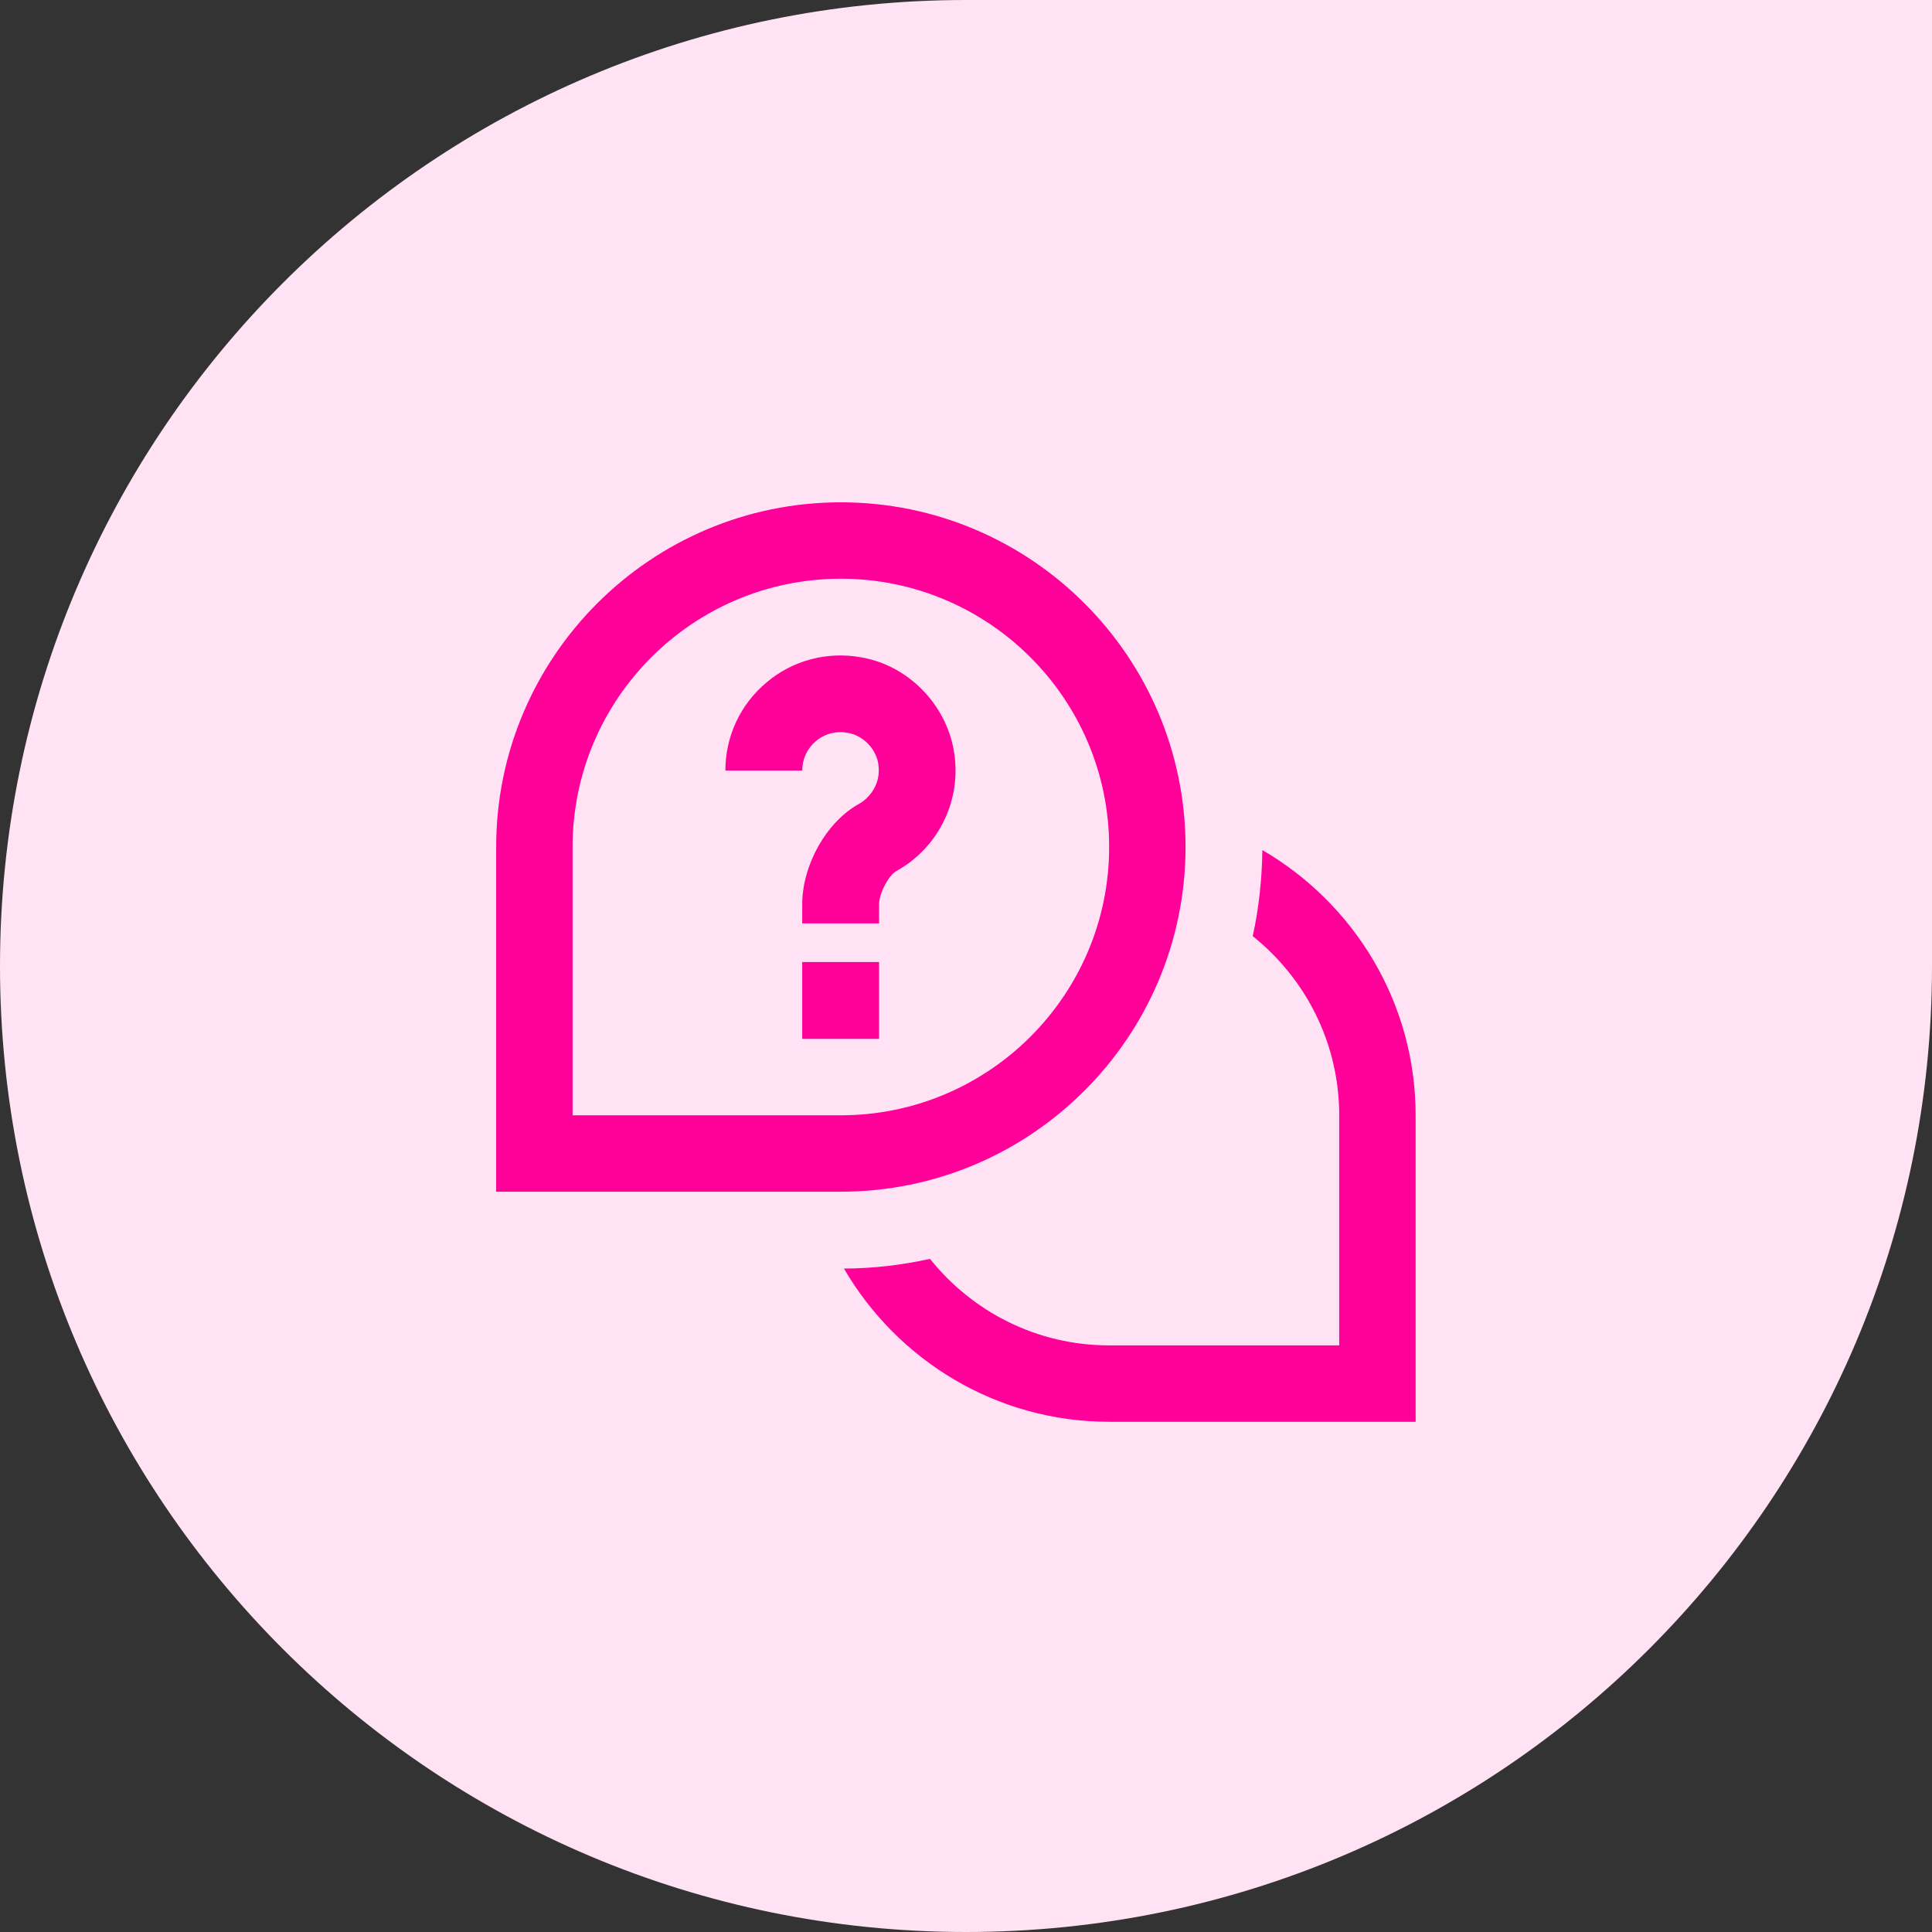
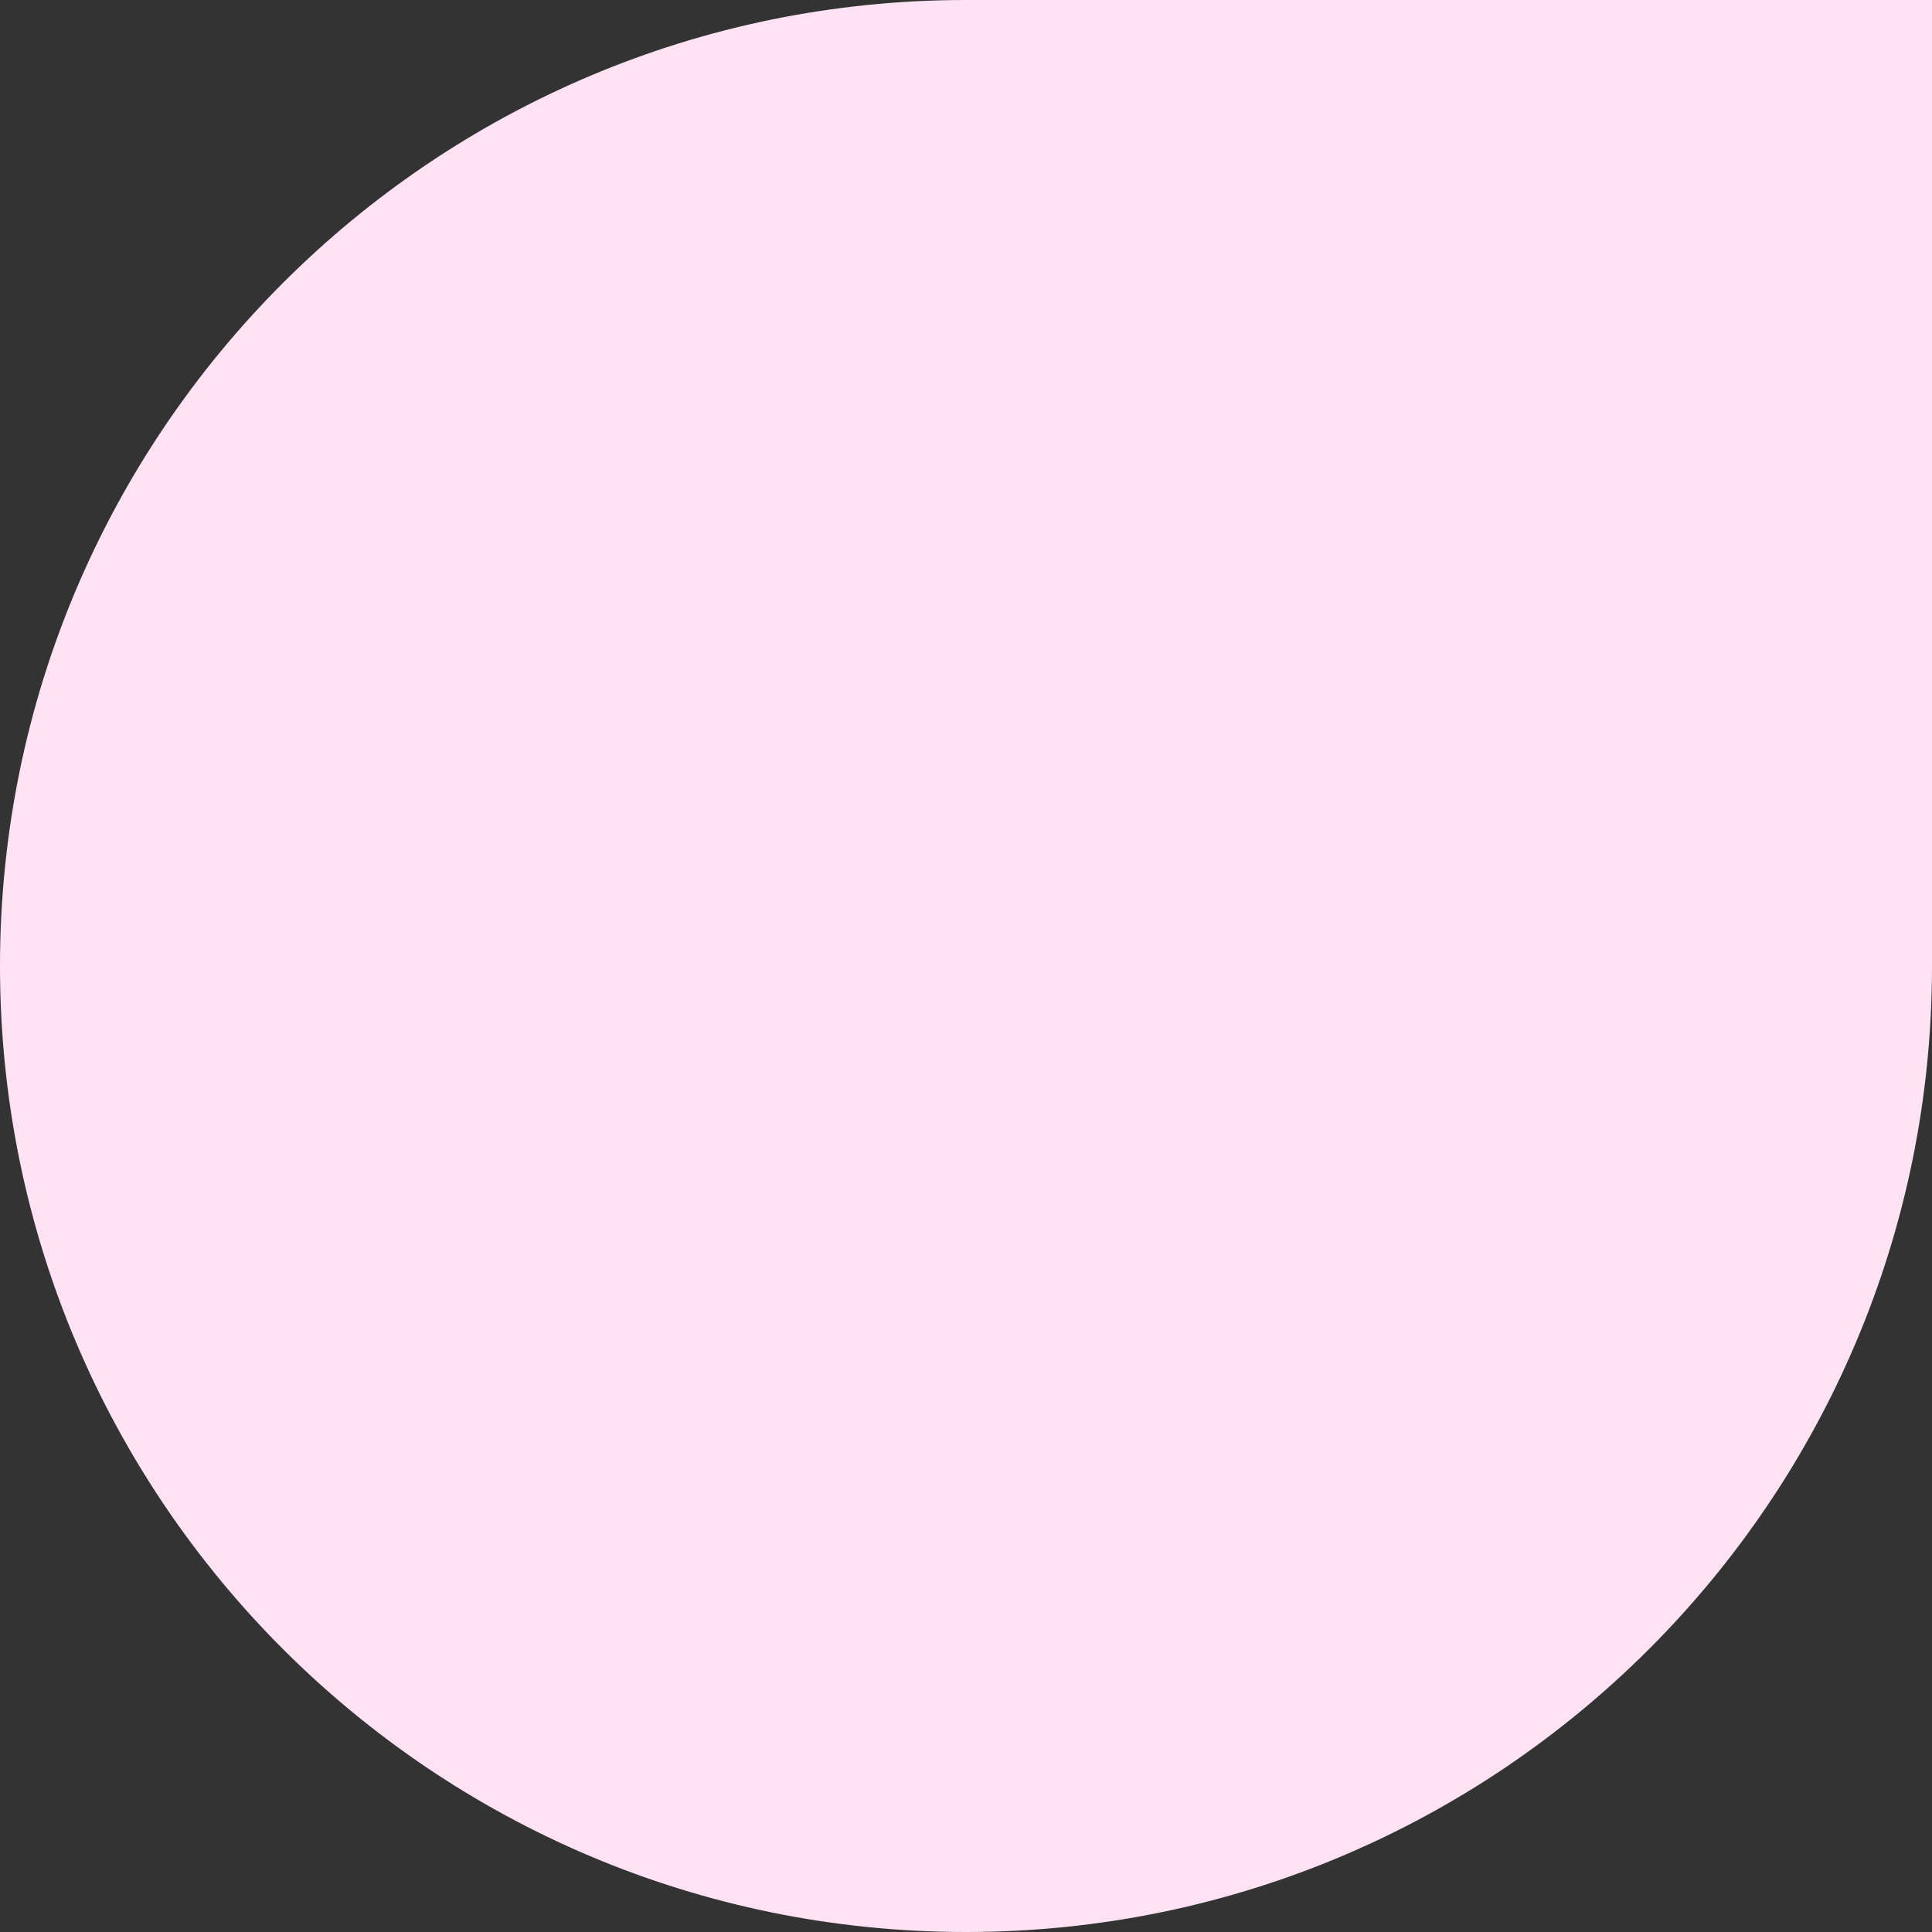
<svg xmlns="http://www.w3.org/2000/svg" id="Layer_1" data-name="Layer 1" viewBox="0 0 44 44">
  <rect x="0" y="0" width="44" height="44" fill="#333333" stroke="none" />
  <defs>
    <style>
      .cls-1 {
        fill: #ffe3f4;
      }

      .cls-2 {
        fill: #f09;
      }
    </style>
  </defs>
  <path class="cls-1" d="M0,22C0,9.85,9.85,0,22,0h22v22c0,12.15-9.85,22-22,22h0C9.85,44,0,34.15,0,22h0Z" />
-   <path class="cls-2" d="M32.24,25.4v6.98h-6.98c-2.58,0-4.83-1.41-6.04-3.49.67,0,1.32-.08,1.96-.22.96,1.2,2.43,1.97,4.08,1.97h5.24v-5.24c0-1.65-.77-3.12-1.97-4.08.14-.63.21-1.29.22-1.96,2.08,1.21,3.49,3.46,3.49,6.04h0ZM27,19.29c0-4.33-3.52-7.85-7.85-7.85s-7.85,3.52-7.85,7.85v7.85h7.85c4.33,0,7.85-3.52,7.85-7.85ZM13.04,19.29c0-3.37,2.74-6.11,6.11-6.11s6.11,2.74,6.11,6.11-2.74,6.11-6.11,6.11h-6.11v-6.11ZM20.02,20.6c0-.27.23-.67.39-.76.98-.54,1.51-1.65,1.31-2.76-.19-1.06-1.05-1.93-2.11-2.11-.77-.14-1.56.07-2.15.57-.6.5-.94,1.23-.94,2.01h1.75c0-.26.11-.5.31-.67.2-.17.46-.24.73-.19.34.06.63.35.69.69.08.46-.19.79-.44.93-.74.41-1.29,1.39-1.29,2.29v.43h1.75v-.43h0ZM20.02,21.91h-1.75v1.75h1.75v-1.75Z" />
</svg>